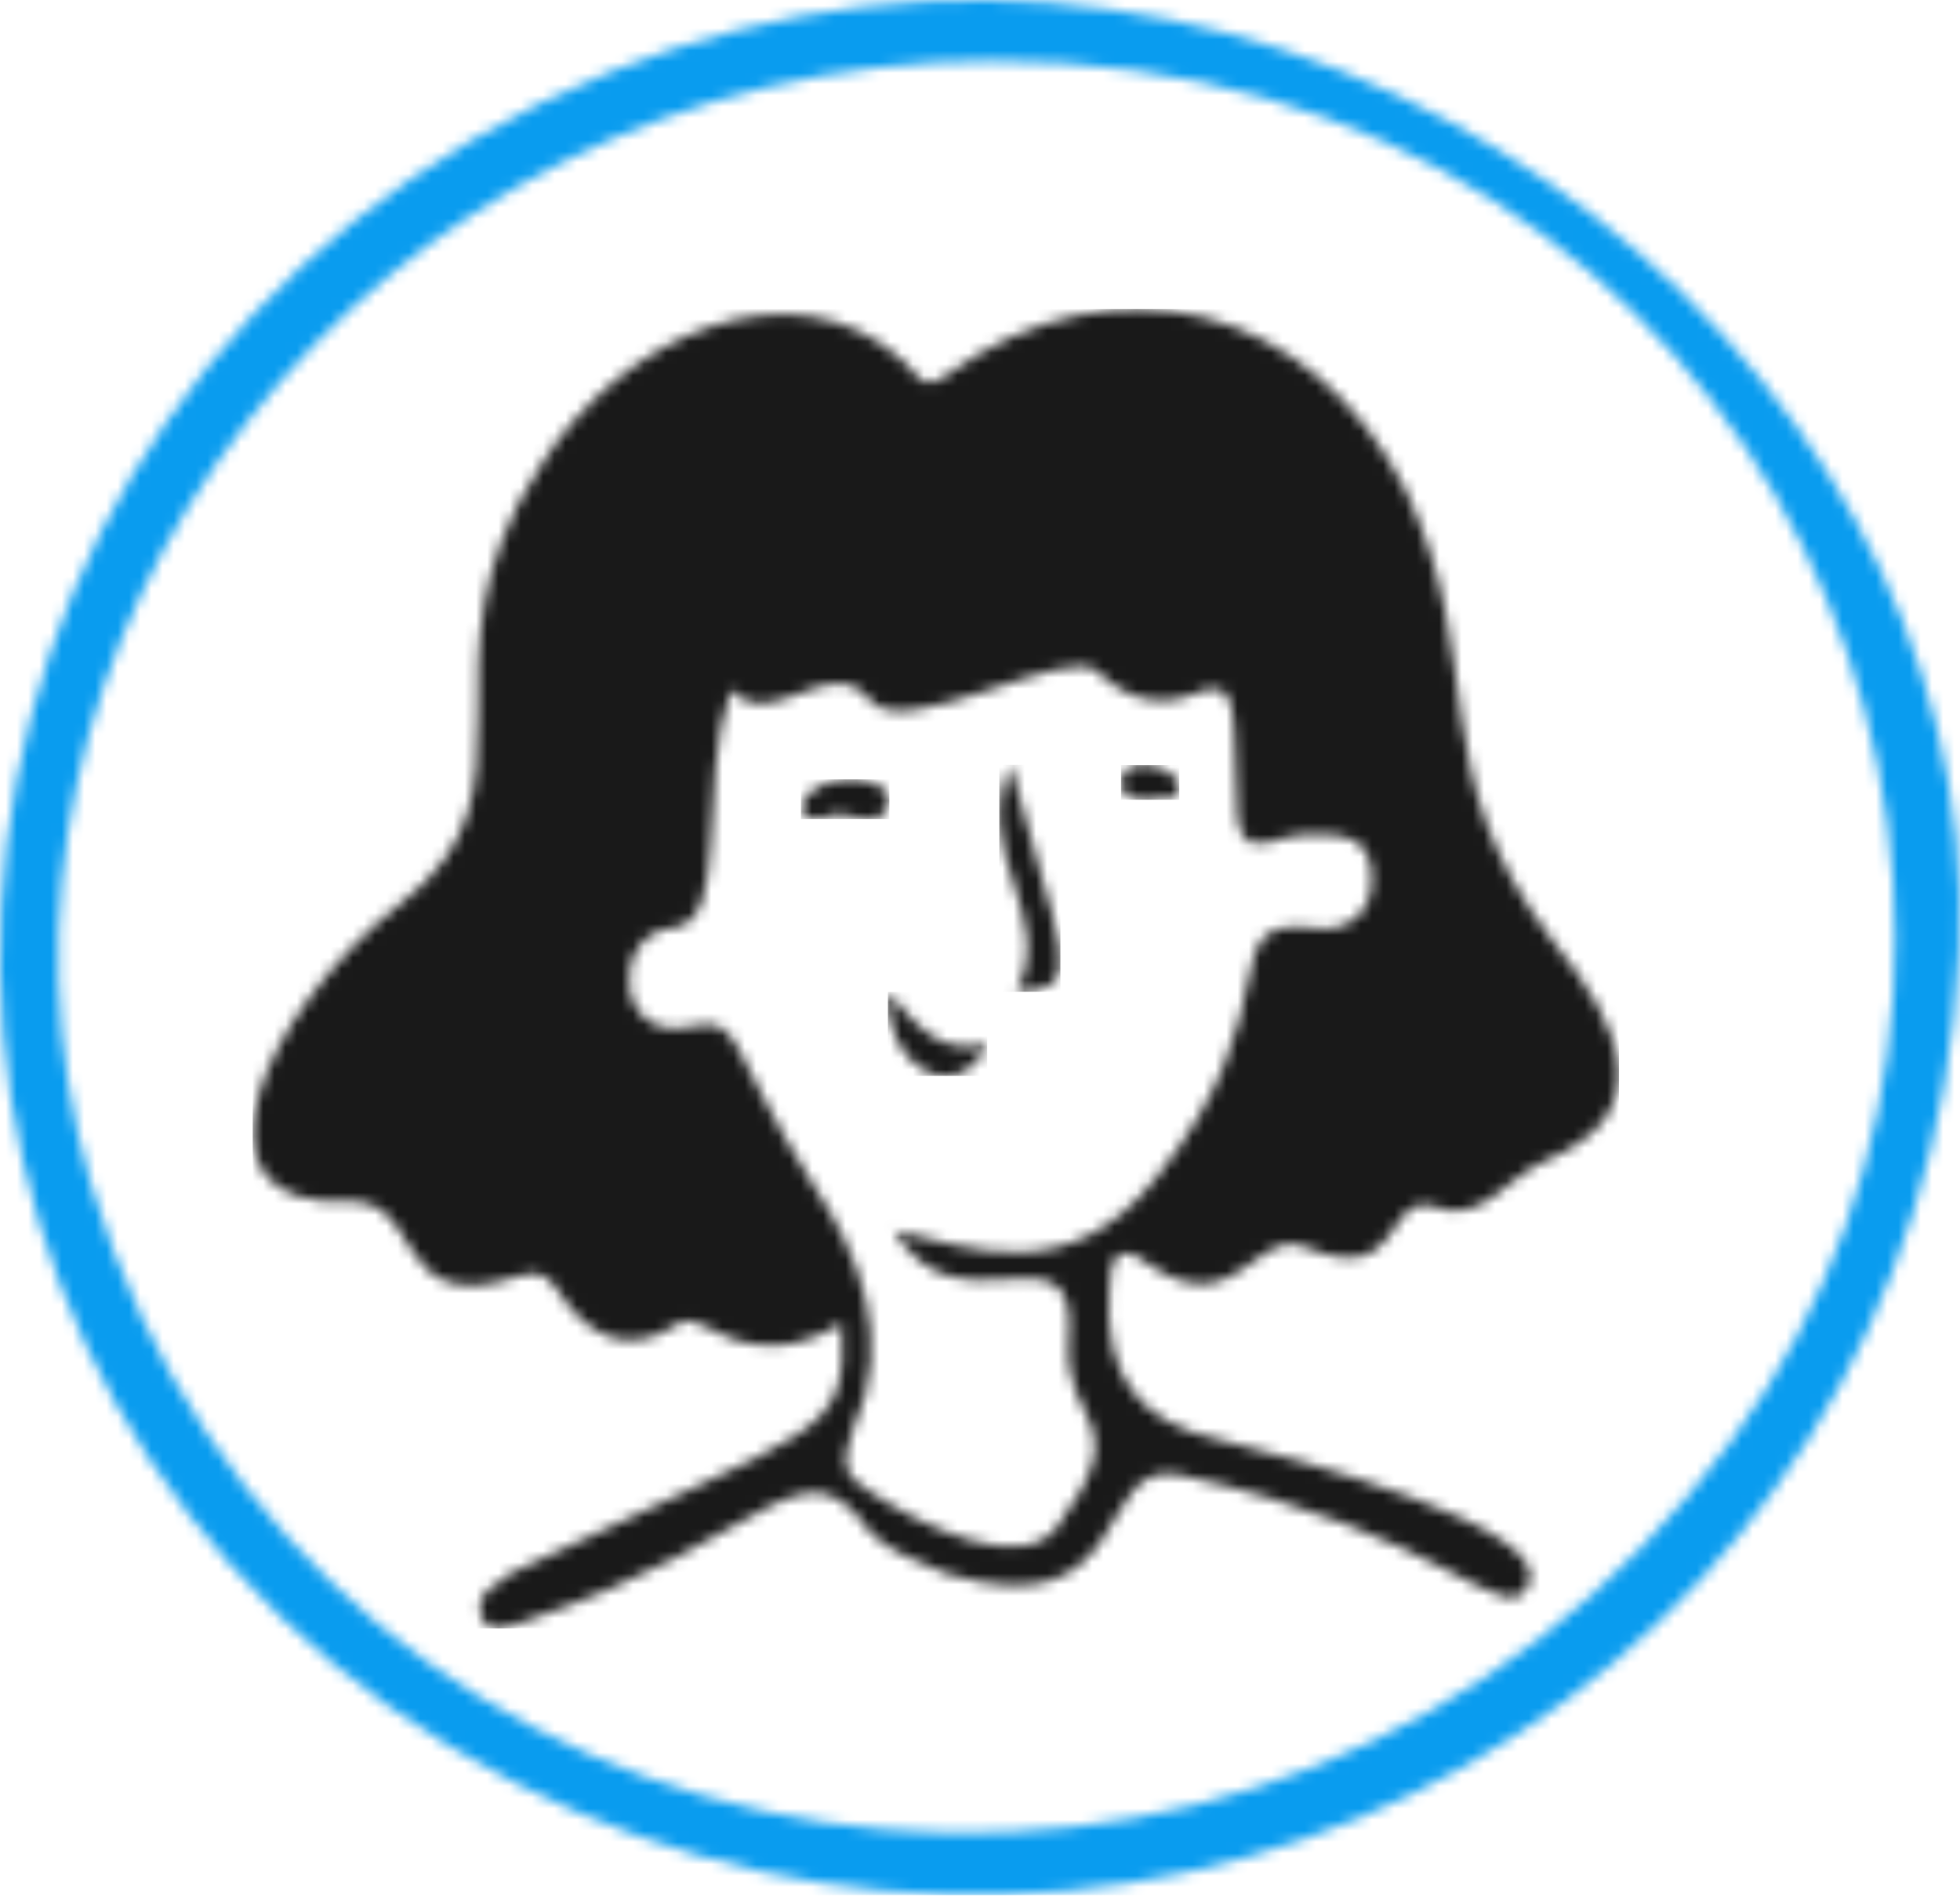
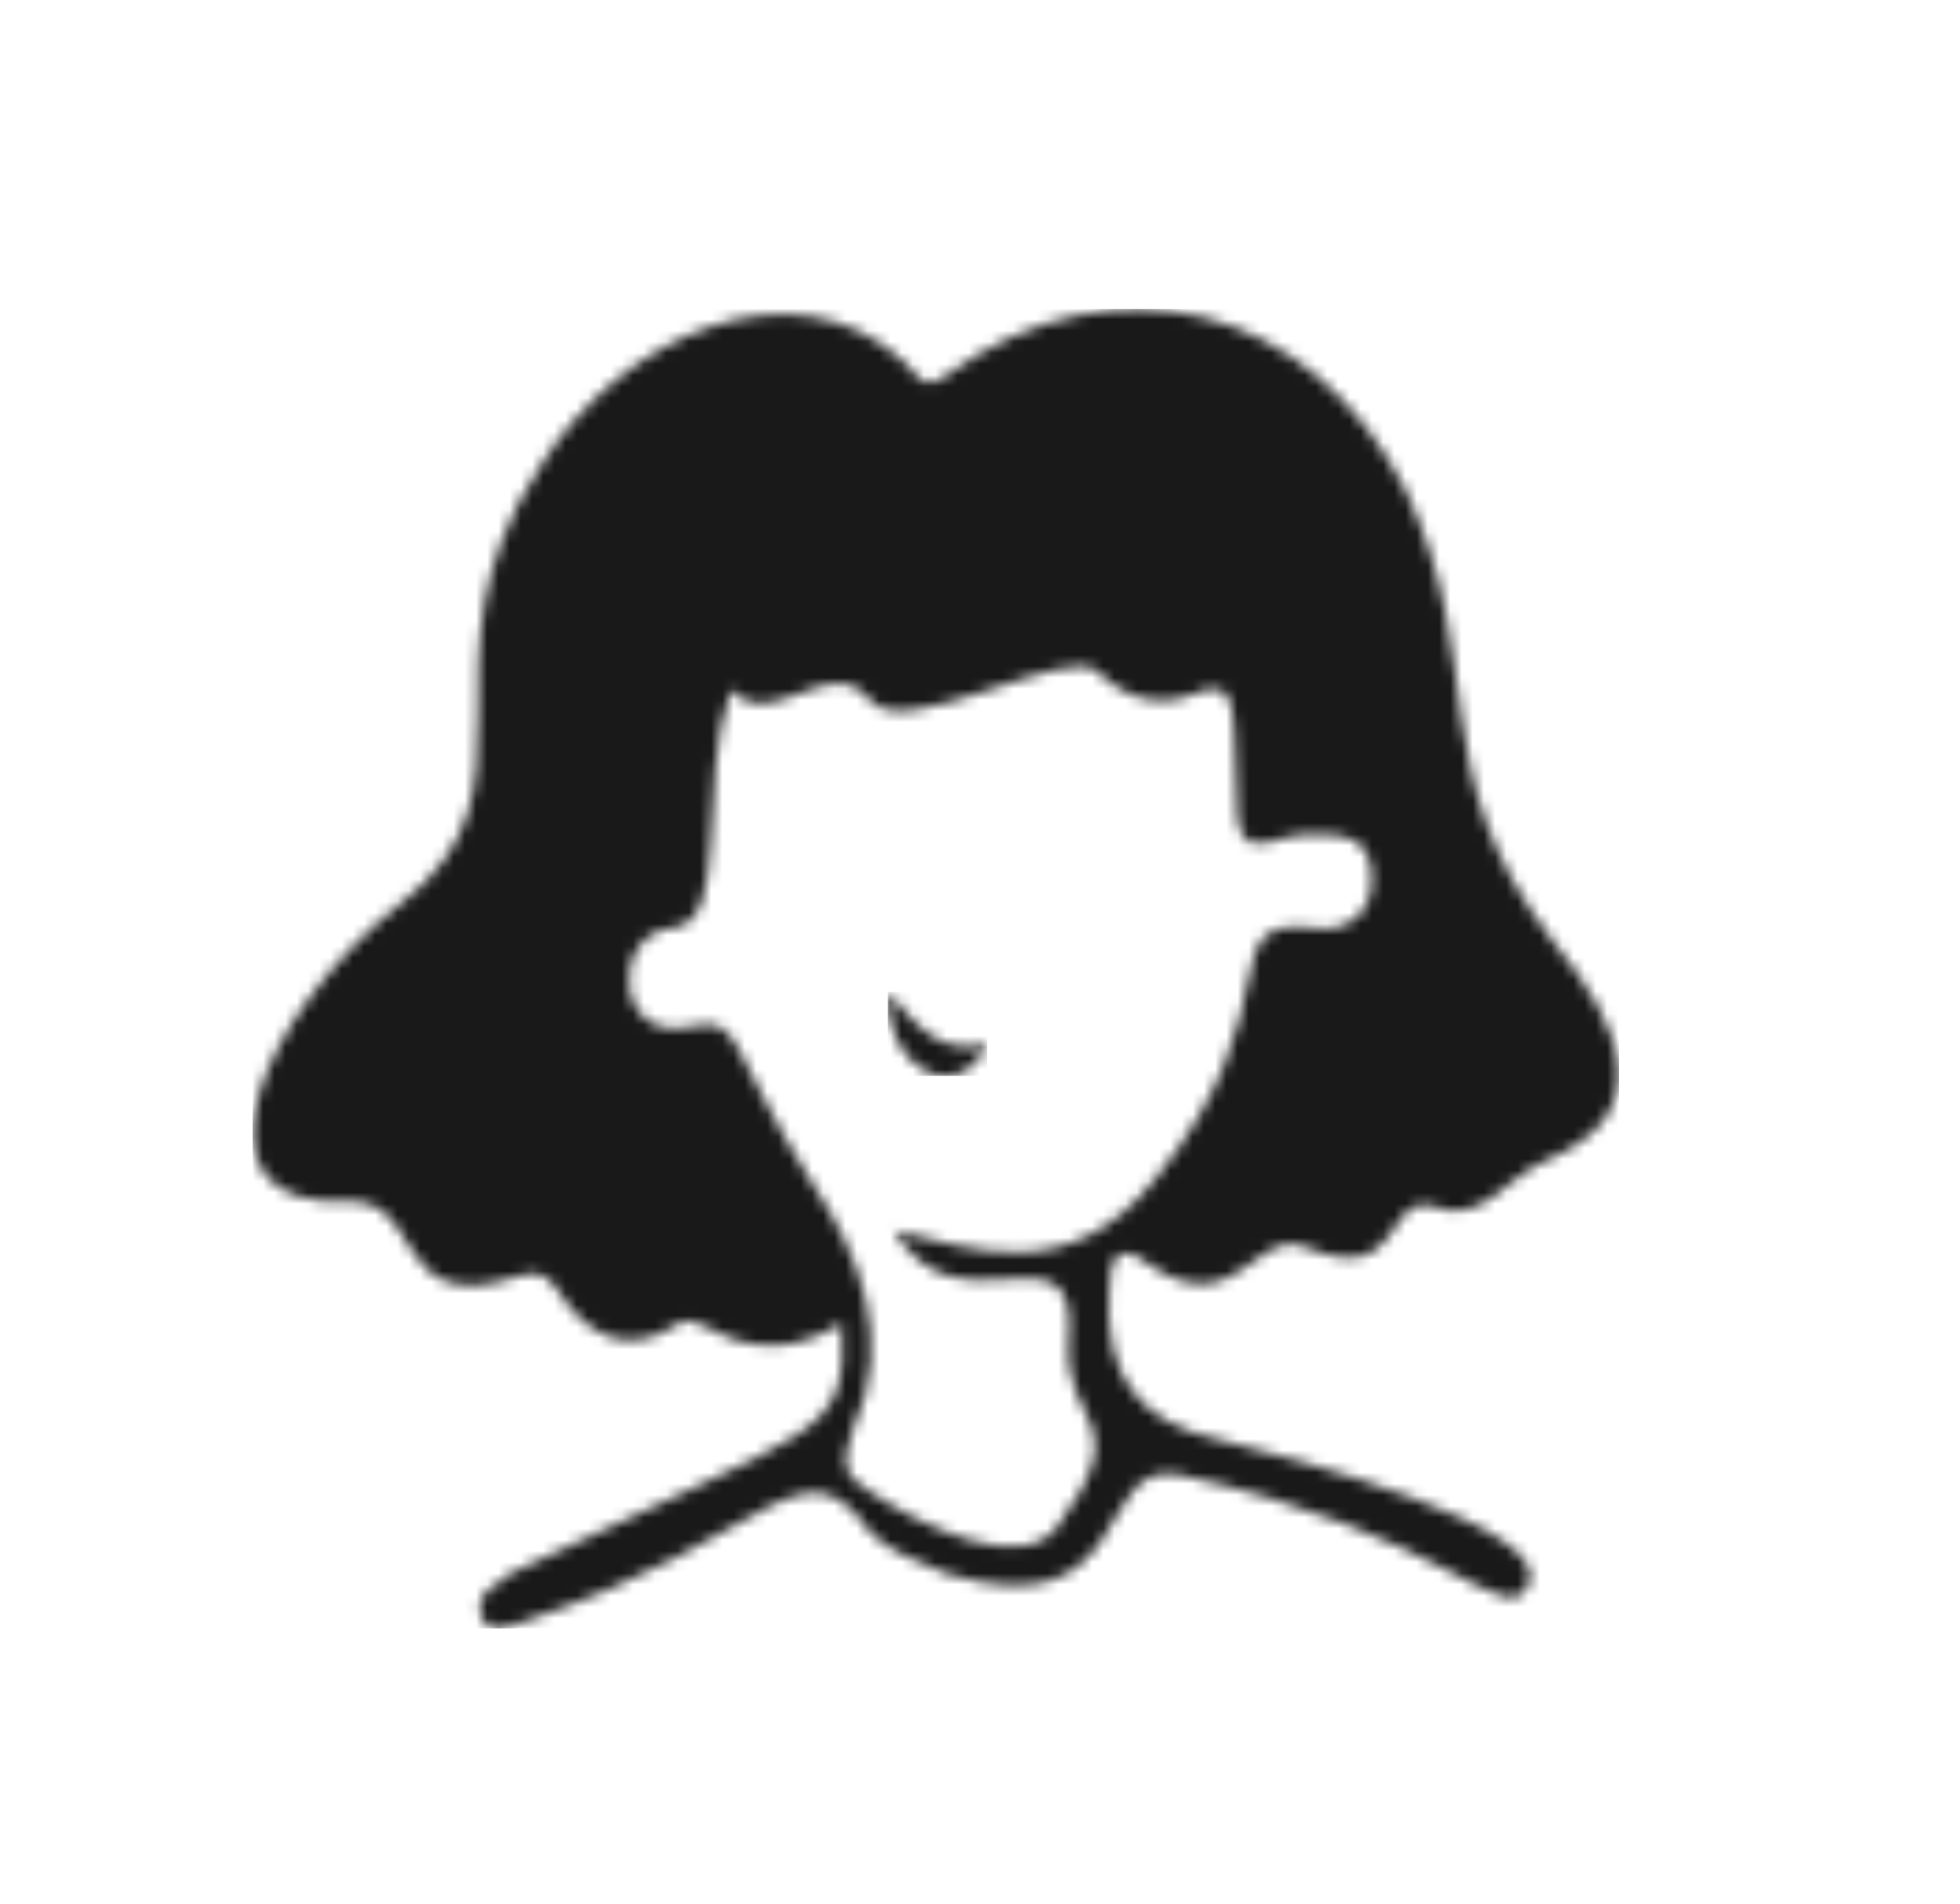
<svg xmlns="http://www.w3.org/2000/svg" width="175" height="170" viewBox="0 0 175 170" fill="none">
  <mask id="mask0_29_16535" style="mask-type:luminance" maskUnits="userSpaceOnUse" x="0" y="0" width="175" height="170">
-     <path d="M174.922 84.935C171.804 150.933 103.208 188.349 46.044 159.247C-18.915 125.988 -14.238 34.527 54.359 6.465C114.641 -17.959 177.52 30.889 174.922 84.935ZM88.657 5.425C32.533 5.425 -5.923 57.912 8.108 105.721C27.856 171.719 114.121 184.191 154.655 128.587C189.993 80.258 158.293 5.425 88.657 5.425Z" fill="white" />
-   </mask>
+     </mask>
  <g mask="url(#mask0_29_16535)">
    <path d="M0 0H175V169.236H0V0Z" fill="#099CEF" />
  </g>
  <mask id="mask1_29_16535" style="mask-type:luminance" maskUnits="userSpaceOnUse" x="22" y="27" width="123" height="119">
    <path d="M125.559 43.883C132.835 59.473 127.118 68.827 138.551 83.897C145.306 92.212 147.904 99.487 138.032 103.645C134.394 105.204 132.315 109.361 128.158 107.802C123.481 106.243 125.559 115.078 116.725 111.44C112.048 109.361 110.489 118.196 102.694 112.999C100.096 110.92 99.056 111.96 99.056 115.078C98.537 122.873 101.655 127.03 108.93 128.589C115.166 130.148 139.071 136.384 136.473 141.581C134.394 145.738 129.197 136.904 105.292 131.707C97.497 130.148 101.655 145.738 84.506 140.541C81.907 139.502 79.309 138.463 77.75 136.904C71.514 128.069 68.915 137.423 47.089 144.699C45.53 145.218 43.452 146.258 42.932 144.179C42.412 142.1 44.491 141.581 45.53 140.541C73.593 127.03 75.671 128.589 75.152 118.196C66.317 123.392 62.679 116.637 60.601 118.196C55.924 121.314 52.286 119.235 49.688 115.078C48.648 113.519 47.609 113.519 46.05 114.038C40.139 116.009 38.192 113.862 36.658 111.481L36.31 110.929L35.966 110.379C34.934 108.744 33.838 107.283 31.499 107.283C15.39 108.322 23.704 90.133 35.657 80.779C49.168 70.386 36.696 59.473 48.129 41.804C55.404 29.852 70.994 23.096 80.868 32.45C81.907 33.489 82.427 35.048 84.506 33.489C99.576 22.576 117.245 27.253 125.559 43.883ZM77.75 62.591C74.112 57.914 68.915 65.709 65.278 61.552C62.16 70.386 65.278 82.338 60.081 82.858C54.365 83.378 54.885 93.251 61.64 91.692C66.317 90.653 64.758 93.251 72.553 105.724C76.711 111.96 79.829 119.755 76.191 127.55C75.152 130.668 75.152 131.707 77.75 133.266C82.427 136.384 91.261 140.541 94.379 136.384C101.655 126.51 94.899 127.55 95.419 119.755C96.458 108.322 85.545 119.755 79.829 109.881C86.584 111.44 95.419 115.078 103.214 105.204C115.686 89.614 107.891 81.819 117.245 82.858C119.843 83.378 122.961 81.819 122.441 77.661C122.026 74.751 119.947 74.502 117.802 74.518L117.158 74.529C116.837 74.536 116.517 74.543 116.205 74.543C115.775 74.543 115.301 74.655 114.814 74.794L114.324 74.94C112.604 75.463 110.865 75.995 110.489 72.984C109.969 63.63 111.009 59.993 106.332 62.071C103.733 63.111 100.615 62.591 98.017 59.993C95.419 57.394 80.868 66.229 77.75 62.591Z" fill="white" />
  </mask>
  <g mask="url(#mask1_29_16535)">
    <path d="M22.561 27.594H144.551V145.423H22.561V27.594Z" fill="#191919" />
  </g>
  <mask id="mask2_29_16535" style="mask-type:luminance" maskUnits="userSpaceOnUse" x="89" y="68" width="6" height="21">
-     <path d="M90.218 68.305C94.376 84.414 97.494 88.572 90.738 88.572C94.376 81.816 86.581 76.1 90.218 68.305Z" fill="white" />
-   </mask>
+     </mask>
  <g mask="url(#mask2_29_16535)">
    <path d="M89.225 68.305H94.68V88.572H89.225V68.305Z" fill="#191919" />
  </g>
  <mask id="mask3_29_16535" style="mask-type:luminance" maskUnits="userSpaceOnUse" x="79" y="88" width="10" height="9">
    <path d="M79.304 88.571C81.902 91.689 83.981 94.288 88.138 93.248C85.54 98.965 78.784 95.327 79.304 88.571Z" fill="white" />
  </mask>
  <g mask="url(#mask3_29_16535)">
    <path d="M79.275 88.571H88.138V96.081H79.275V88.571Z" fill="#191919" />
  </g>
  <mask id="mask4_29_16535" style="mask-type:luminance" maskUnits="userSpaceOnUse" x="71" y="69" width="9" height="5">
    <path d="M79.305 71.947C78.266 74.546 75.667 71.947 73.588 72.987C73.069 72.987 71.51 73.506 71.51 71.947C73.069 68.31 80.344 69.349 79.305 71.947Z" fill="white" />
  </mask>
  <g mask="url(#mask4_29_16535)">
-     <path d="M71.51 69.593H79.406V73.145H71.51V69.593Z" fill="#191919" />
-   </g>
+     </g>
  <mask id="mask5_29_16535" style="mask-type:luminance" maskUnits="userSpaceOnUse" x="100" y="68" width="6" height="4">
-     <path d="M105.287 70.384C105.287 71.943 103.728 70.904 102.688 71.424C101.649 71.424 100.09 71.424 100.09 69.865C100.09 67.266 105.287 68.306 105.287 70.384Z" fill="white" />
-   </mask>
+     </mask>
  <g mask="url(#mask5_29_16535)">
-     <path d="M100.09 68.323H105.287V71.424H100.09V68.323Z" fill="#191919" />
-   </g>
+     </g>
</svg>